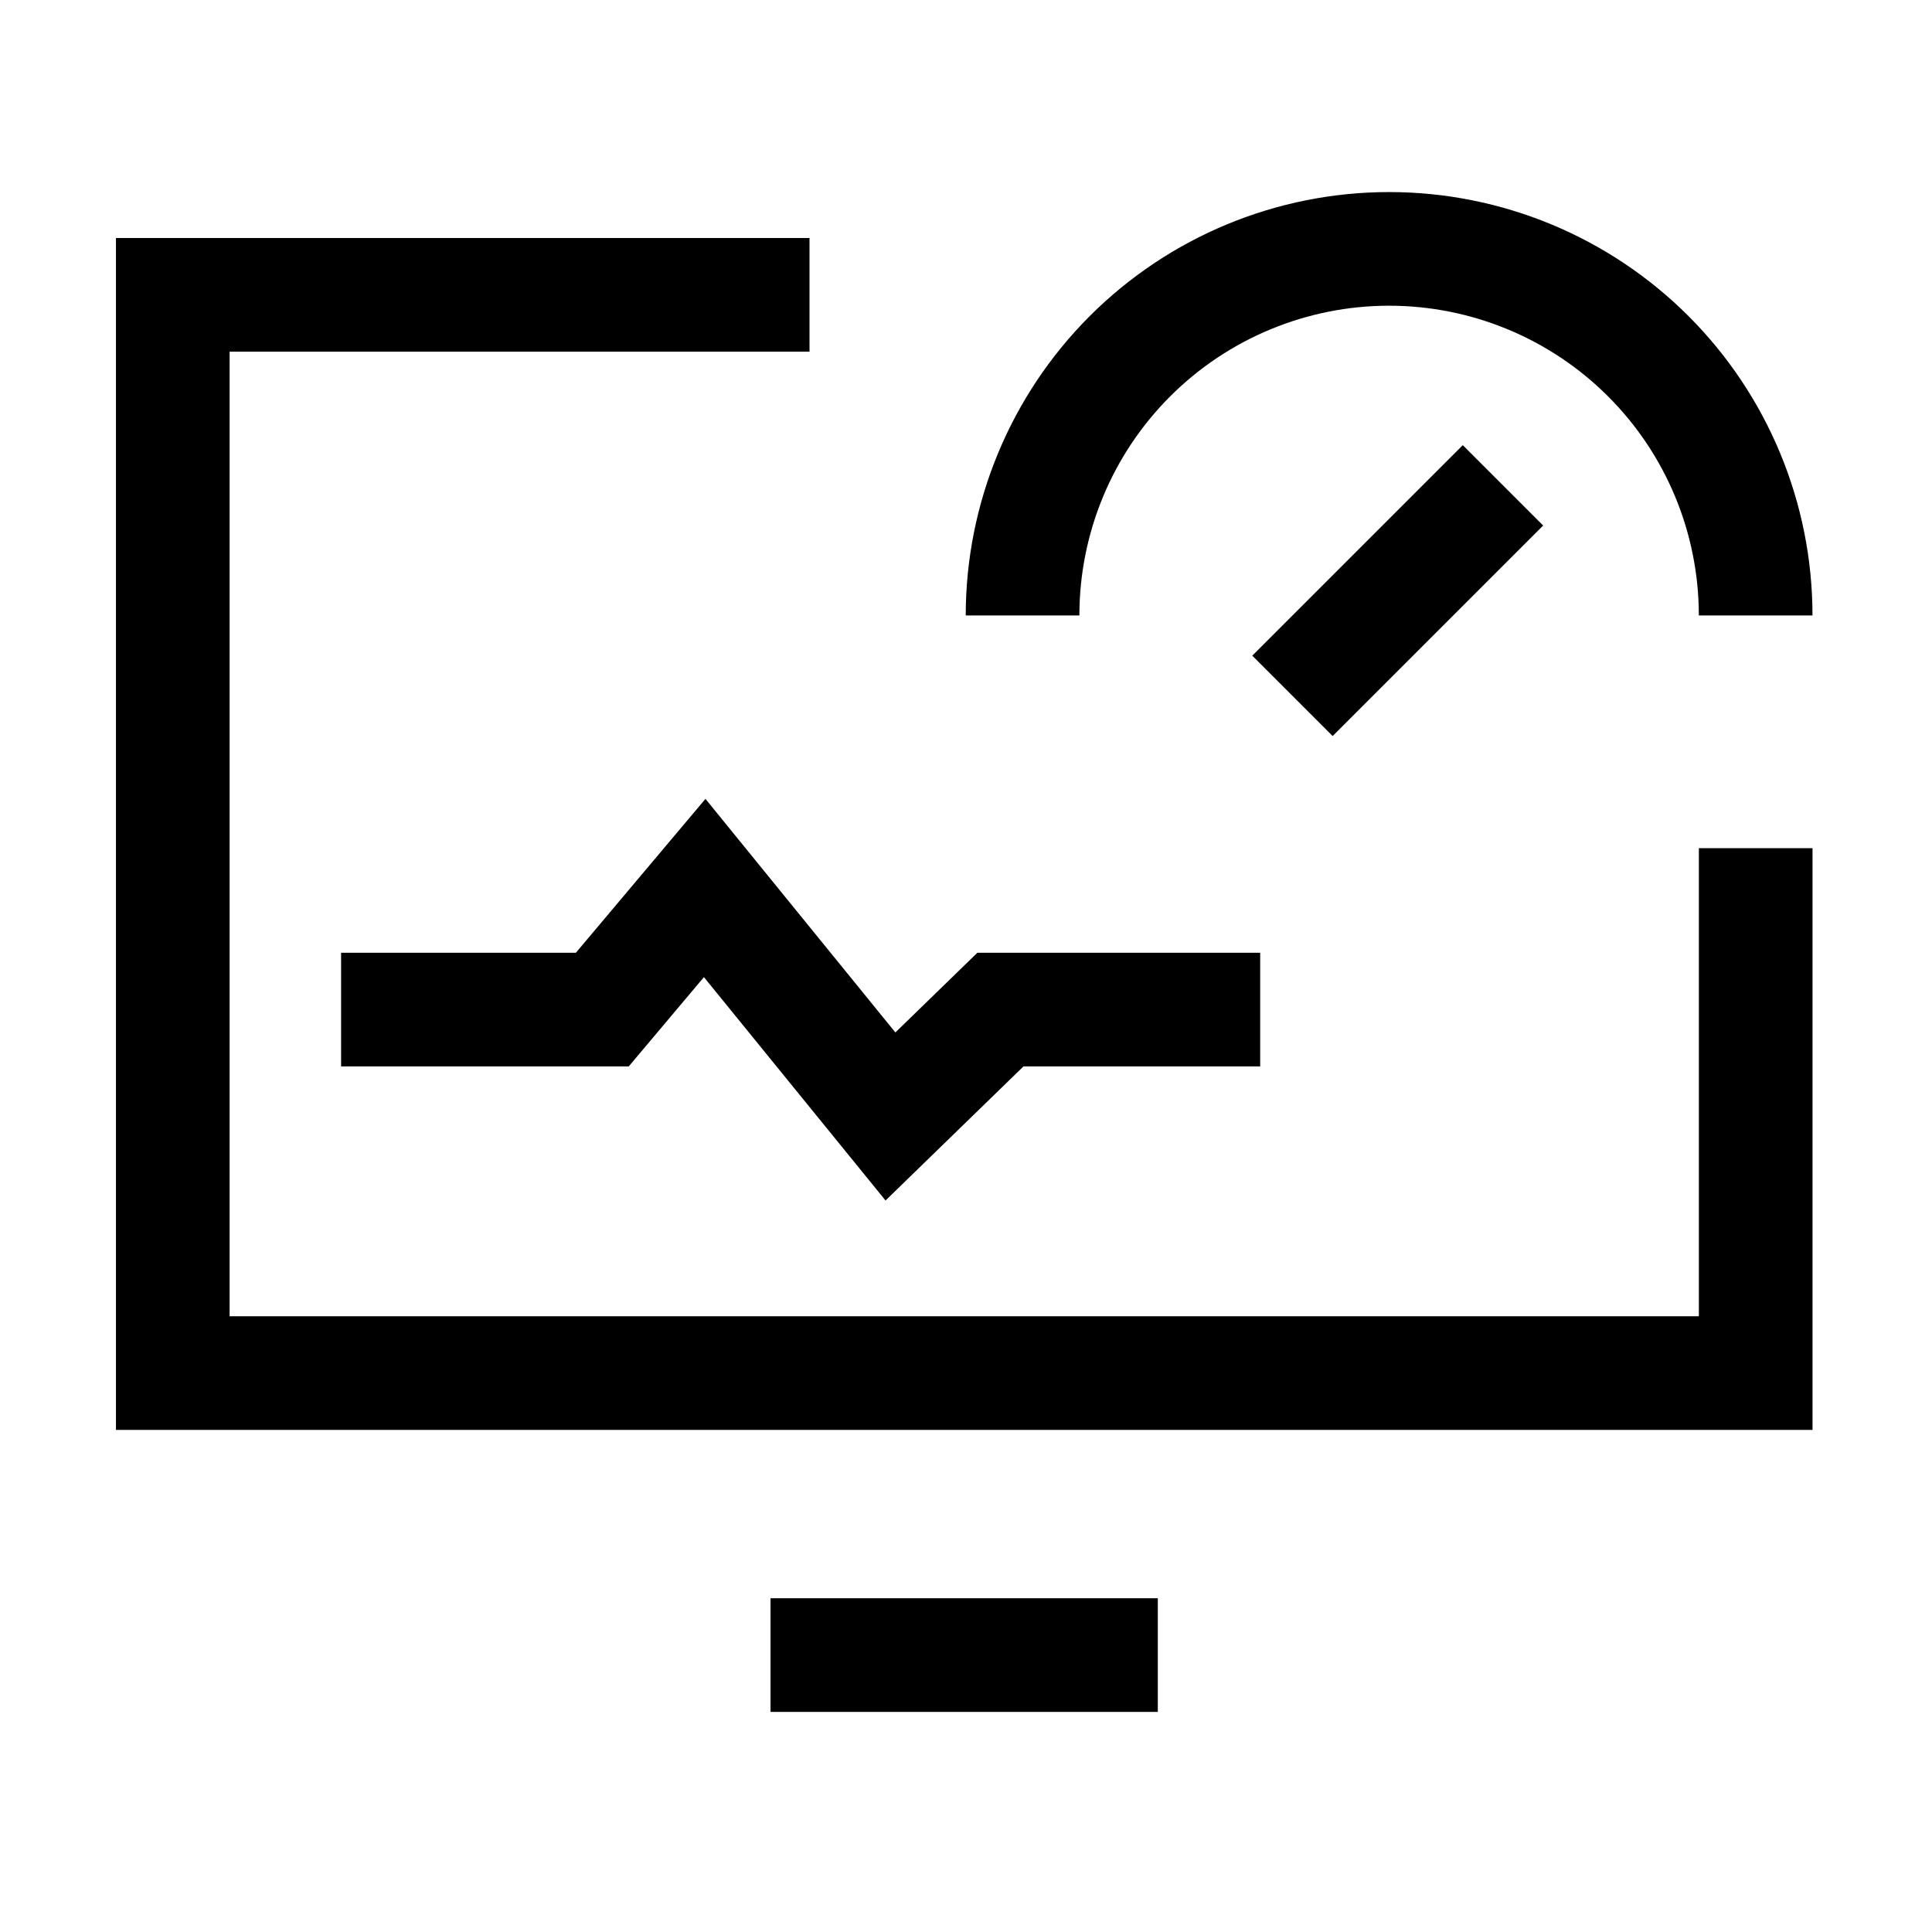
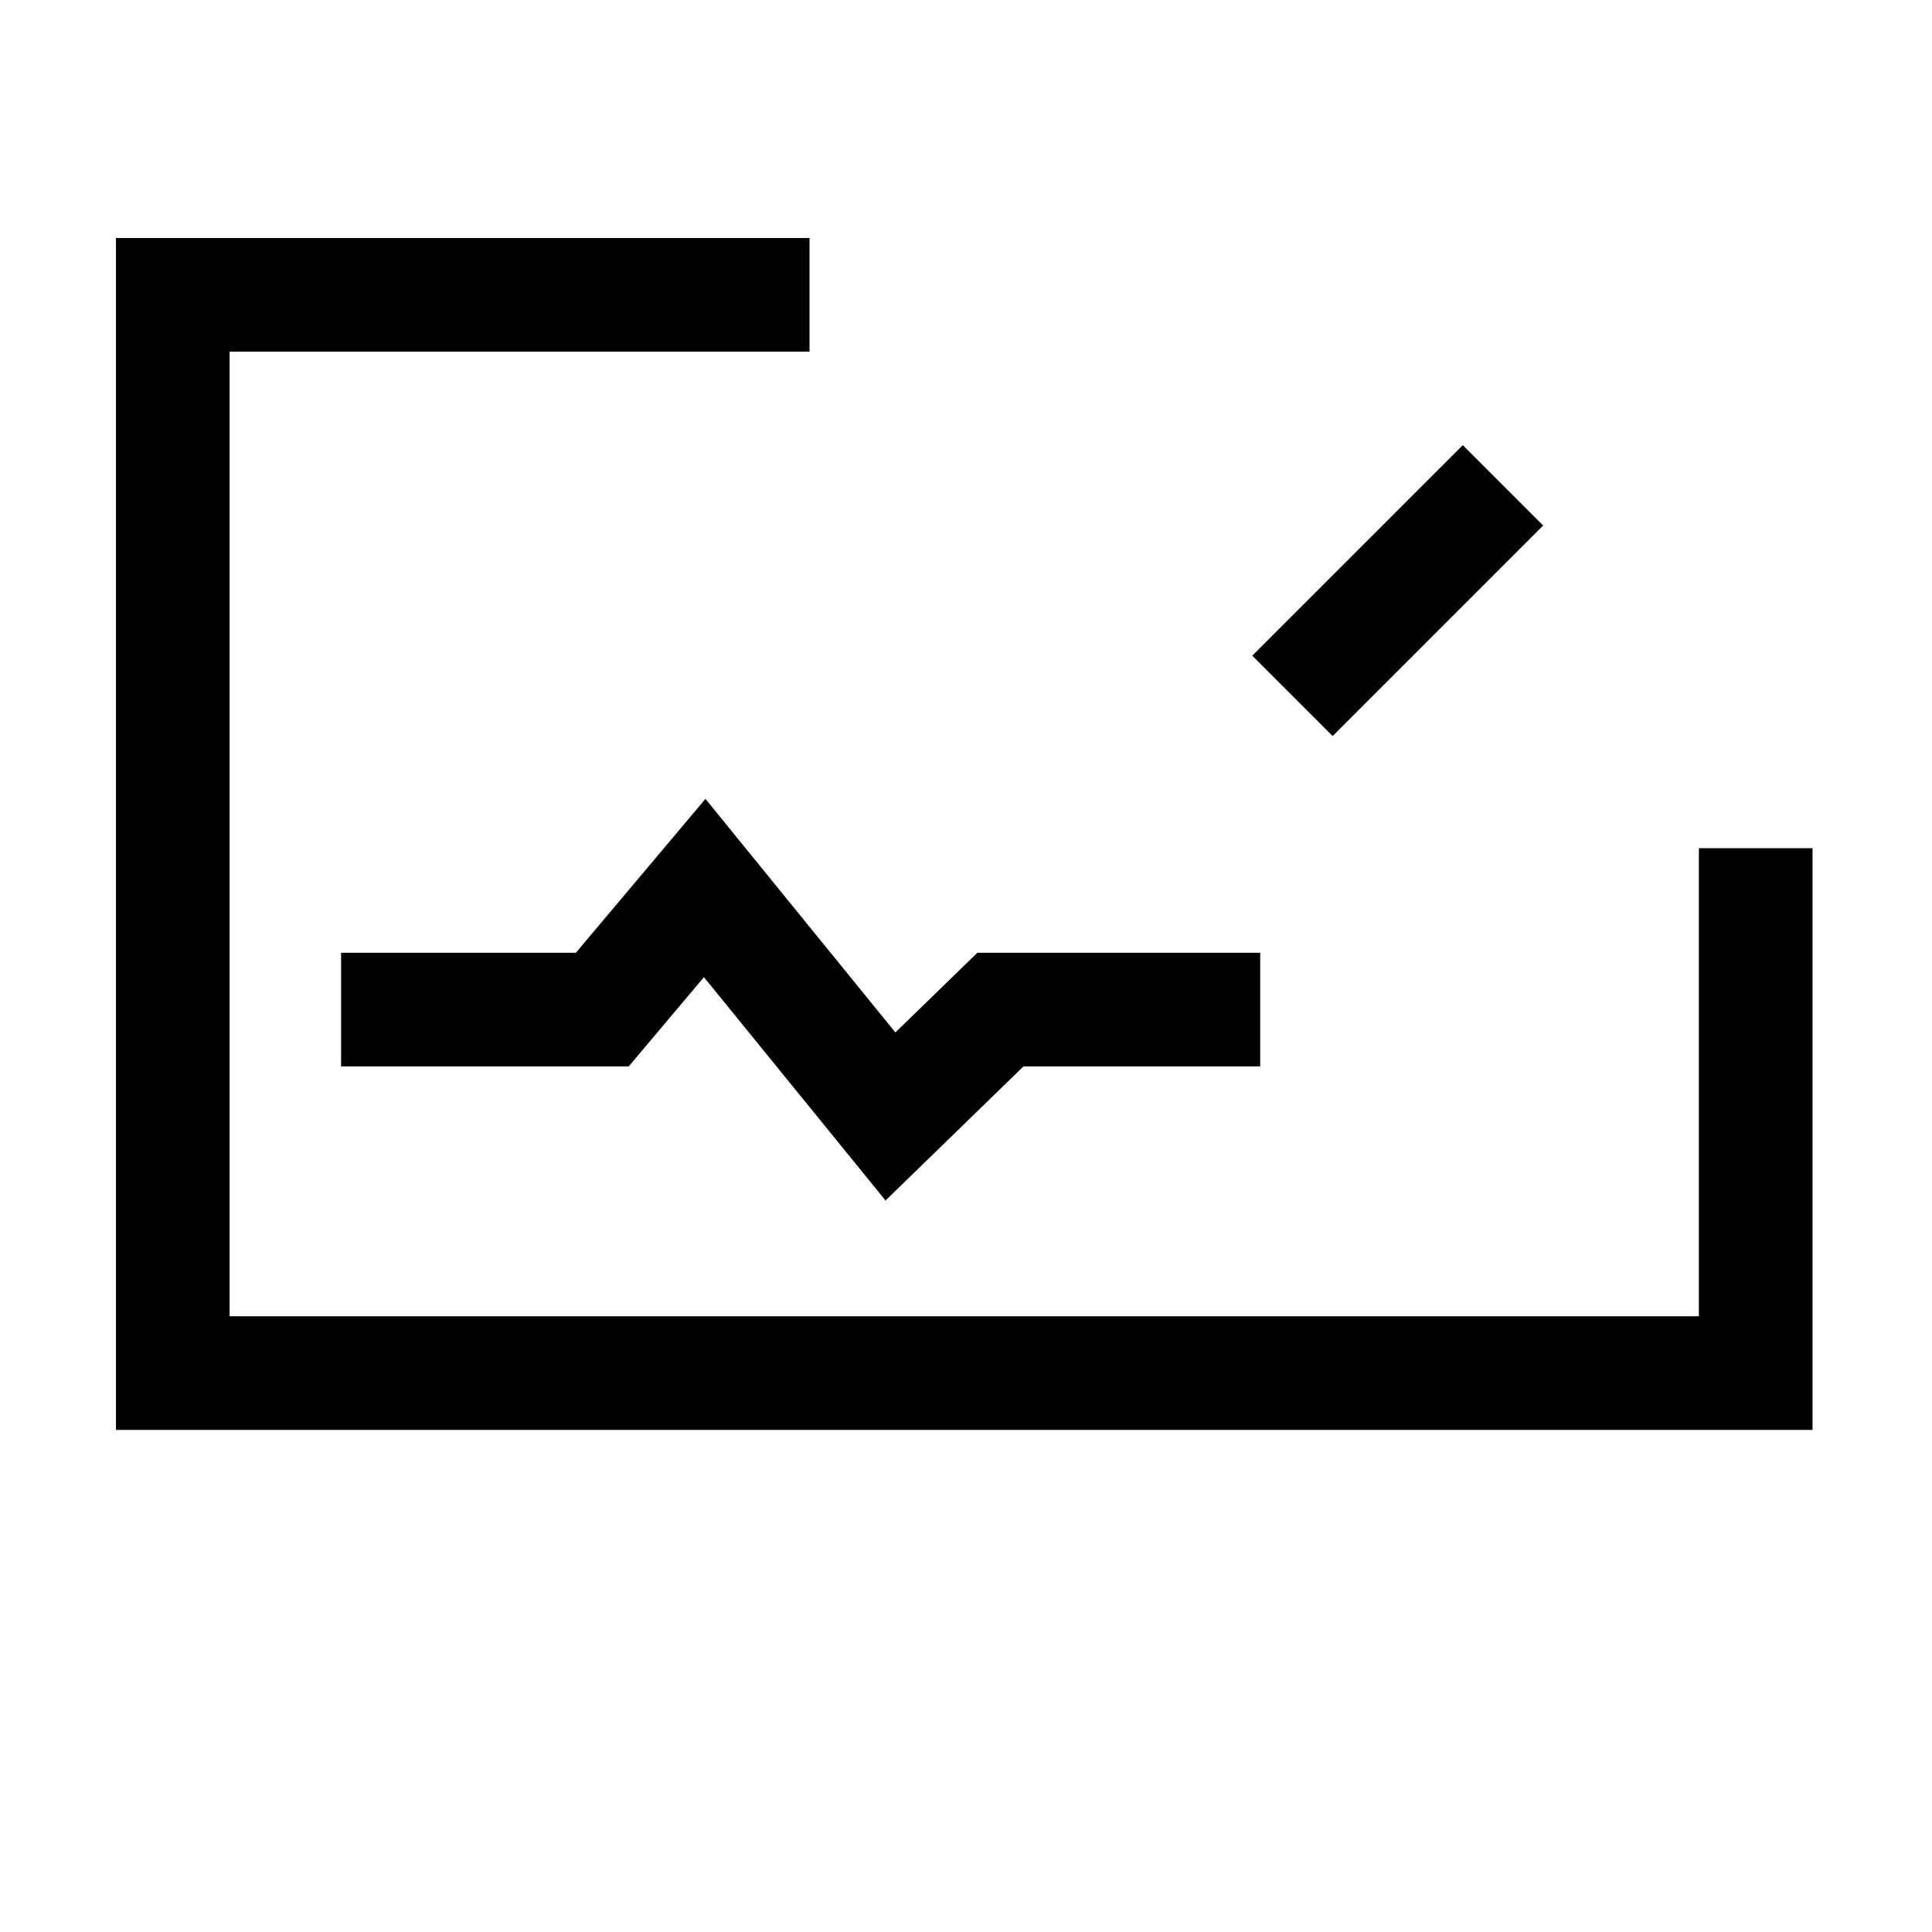
<svg xmlns="http://www.w3.org/2000/svg" width="51" height="51" viewBox="0 0 51 51" fill="none">
-   <path d="M26.993 16.246C26.993 13.68 28.013 11.219 29.827 9.404C31.642 7.59 34.103 6.57 36.669 6.57C39.235 6.57 41.697 7.59 43.511 9.404C45.326 11.219 46.345 13.68 46.345 16.246" stroke="black" stroke-width="3" stroke-miterlimit="10" />
  <path d="M46.346 22.39V36.246H4.561V7.783H21.369" stroke="black" stroke-width="3" stroke-miterlimit="10" />
  <path d="M9.004 26.651H15.899L18.602 23.441L23.506 29.472L26.408 26.651H33.266" stroke="black" stroke-width="3" stroke-miterlimit="10" />
-   <path d="M20.34 43.69H30.563" stroke="black" stroke-width="3" stroke-miterlimit="10" />
  <path d="M34.118 18.369L39.675 12.812" stroke="black" stroke-width="3" />
</svg>